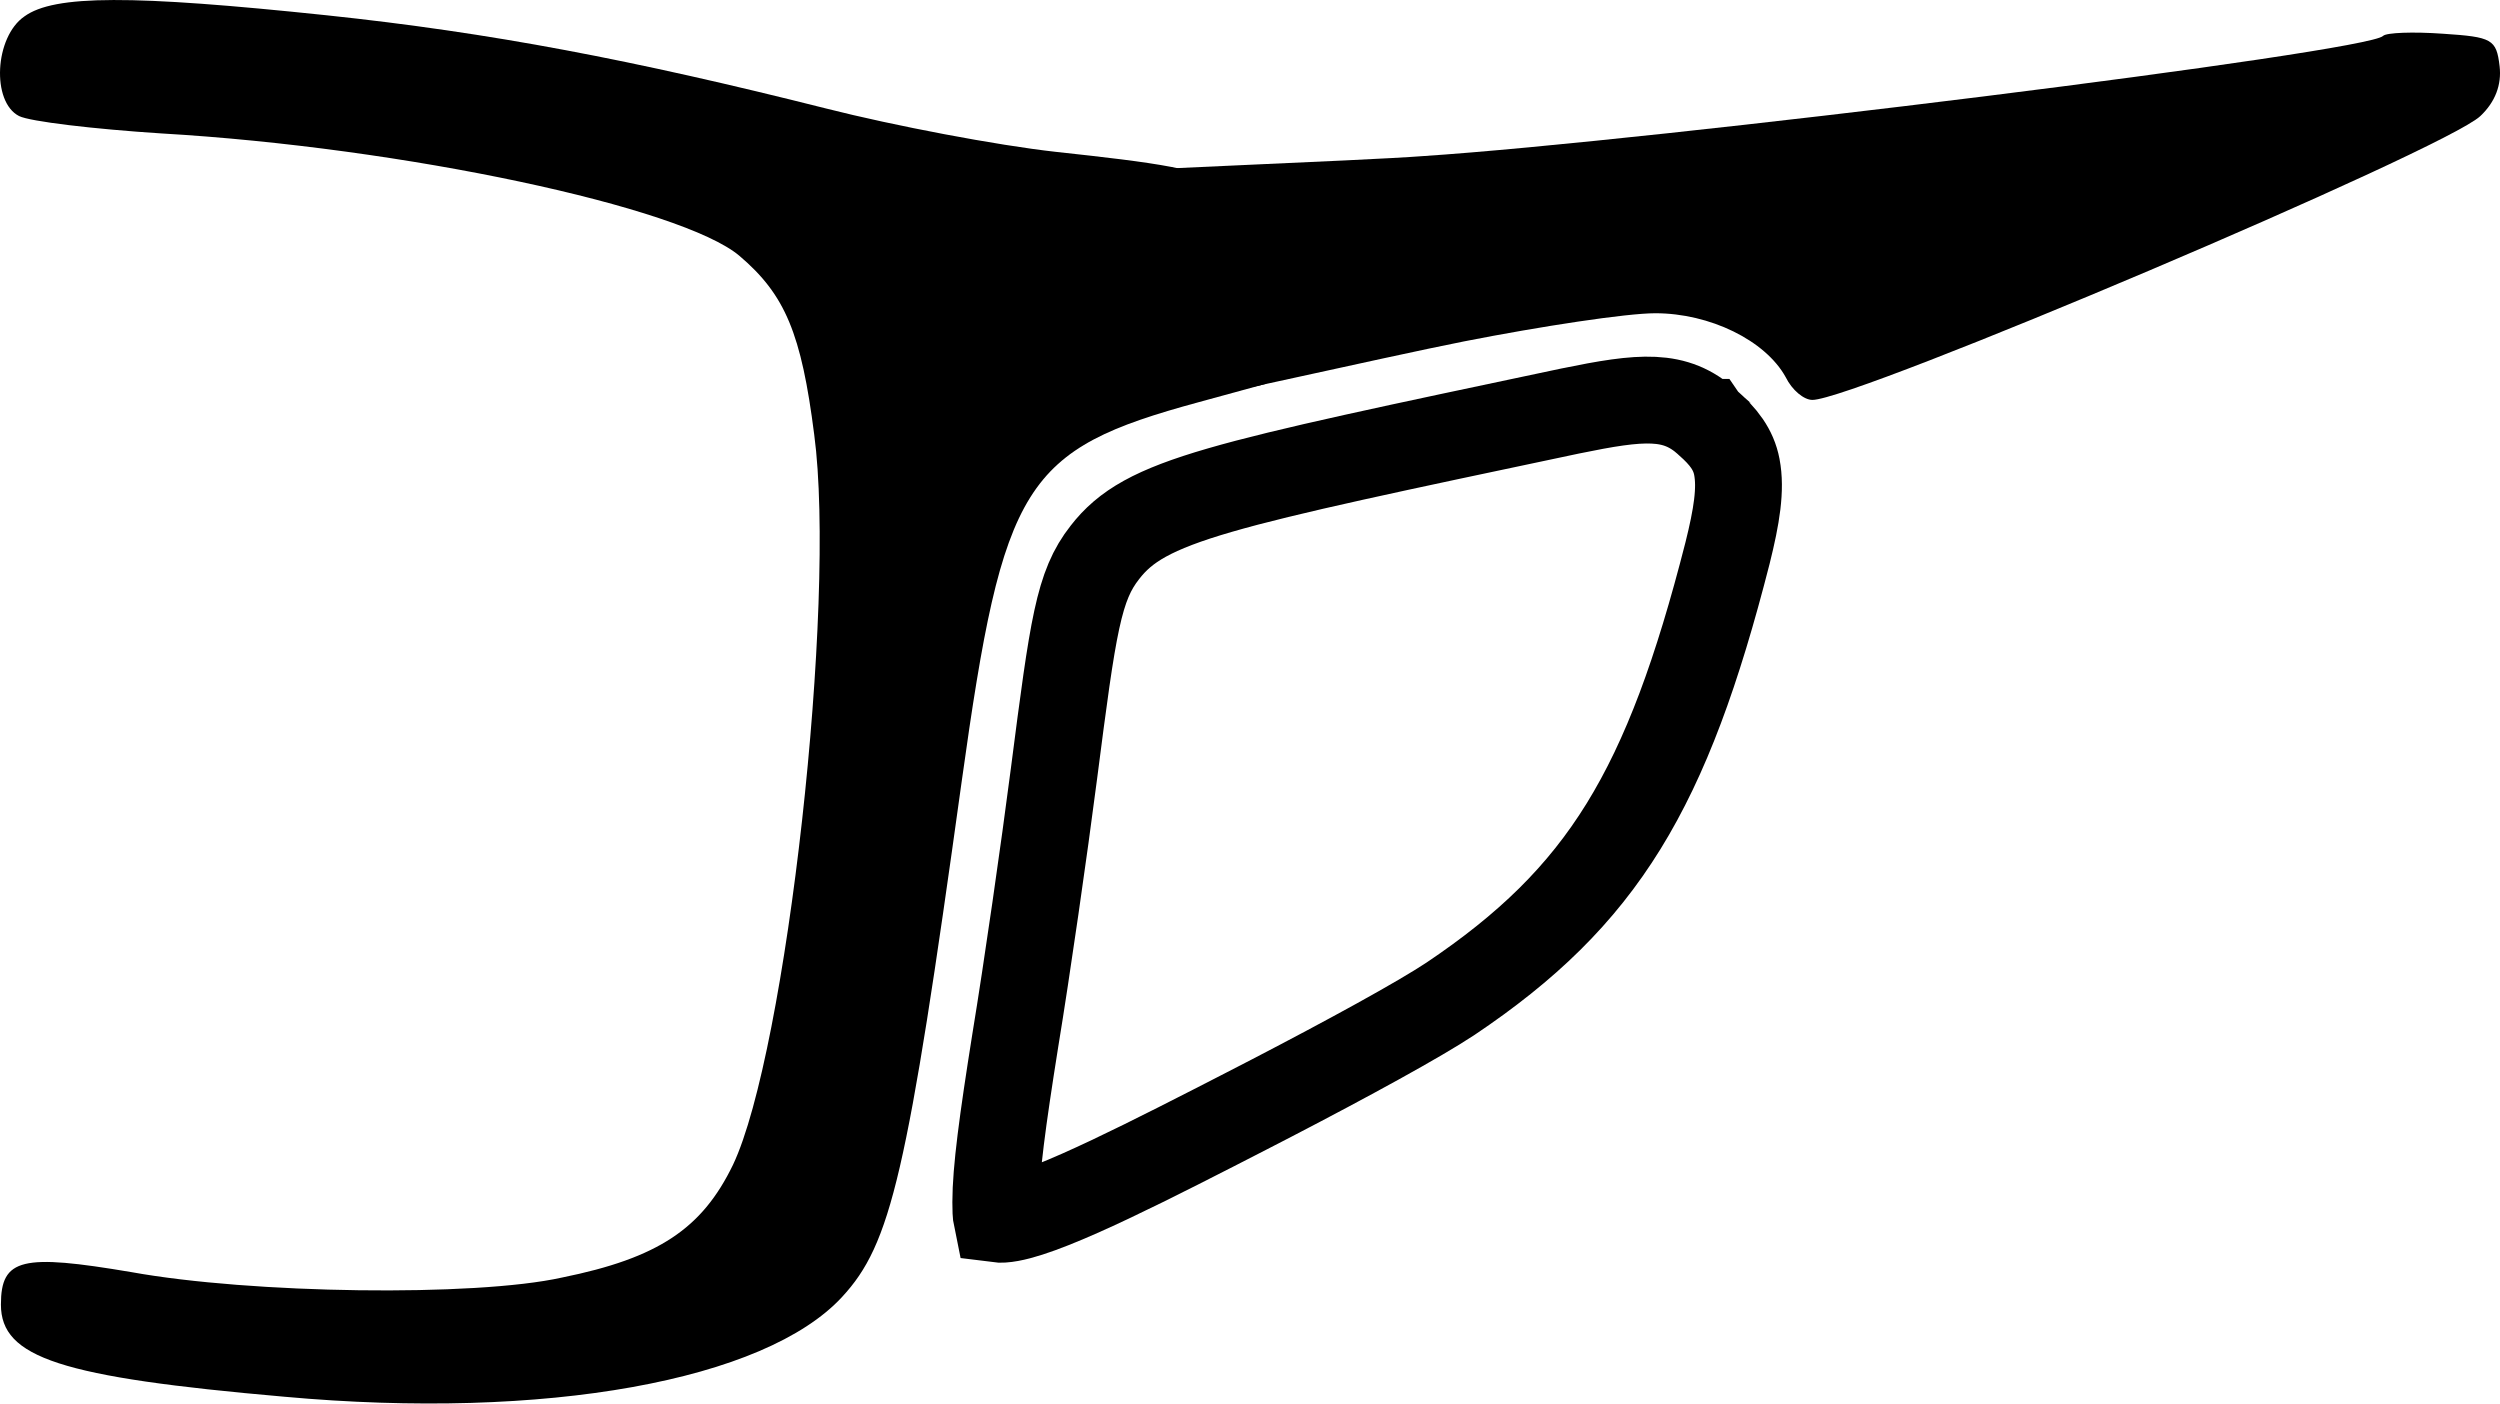
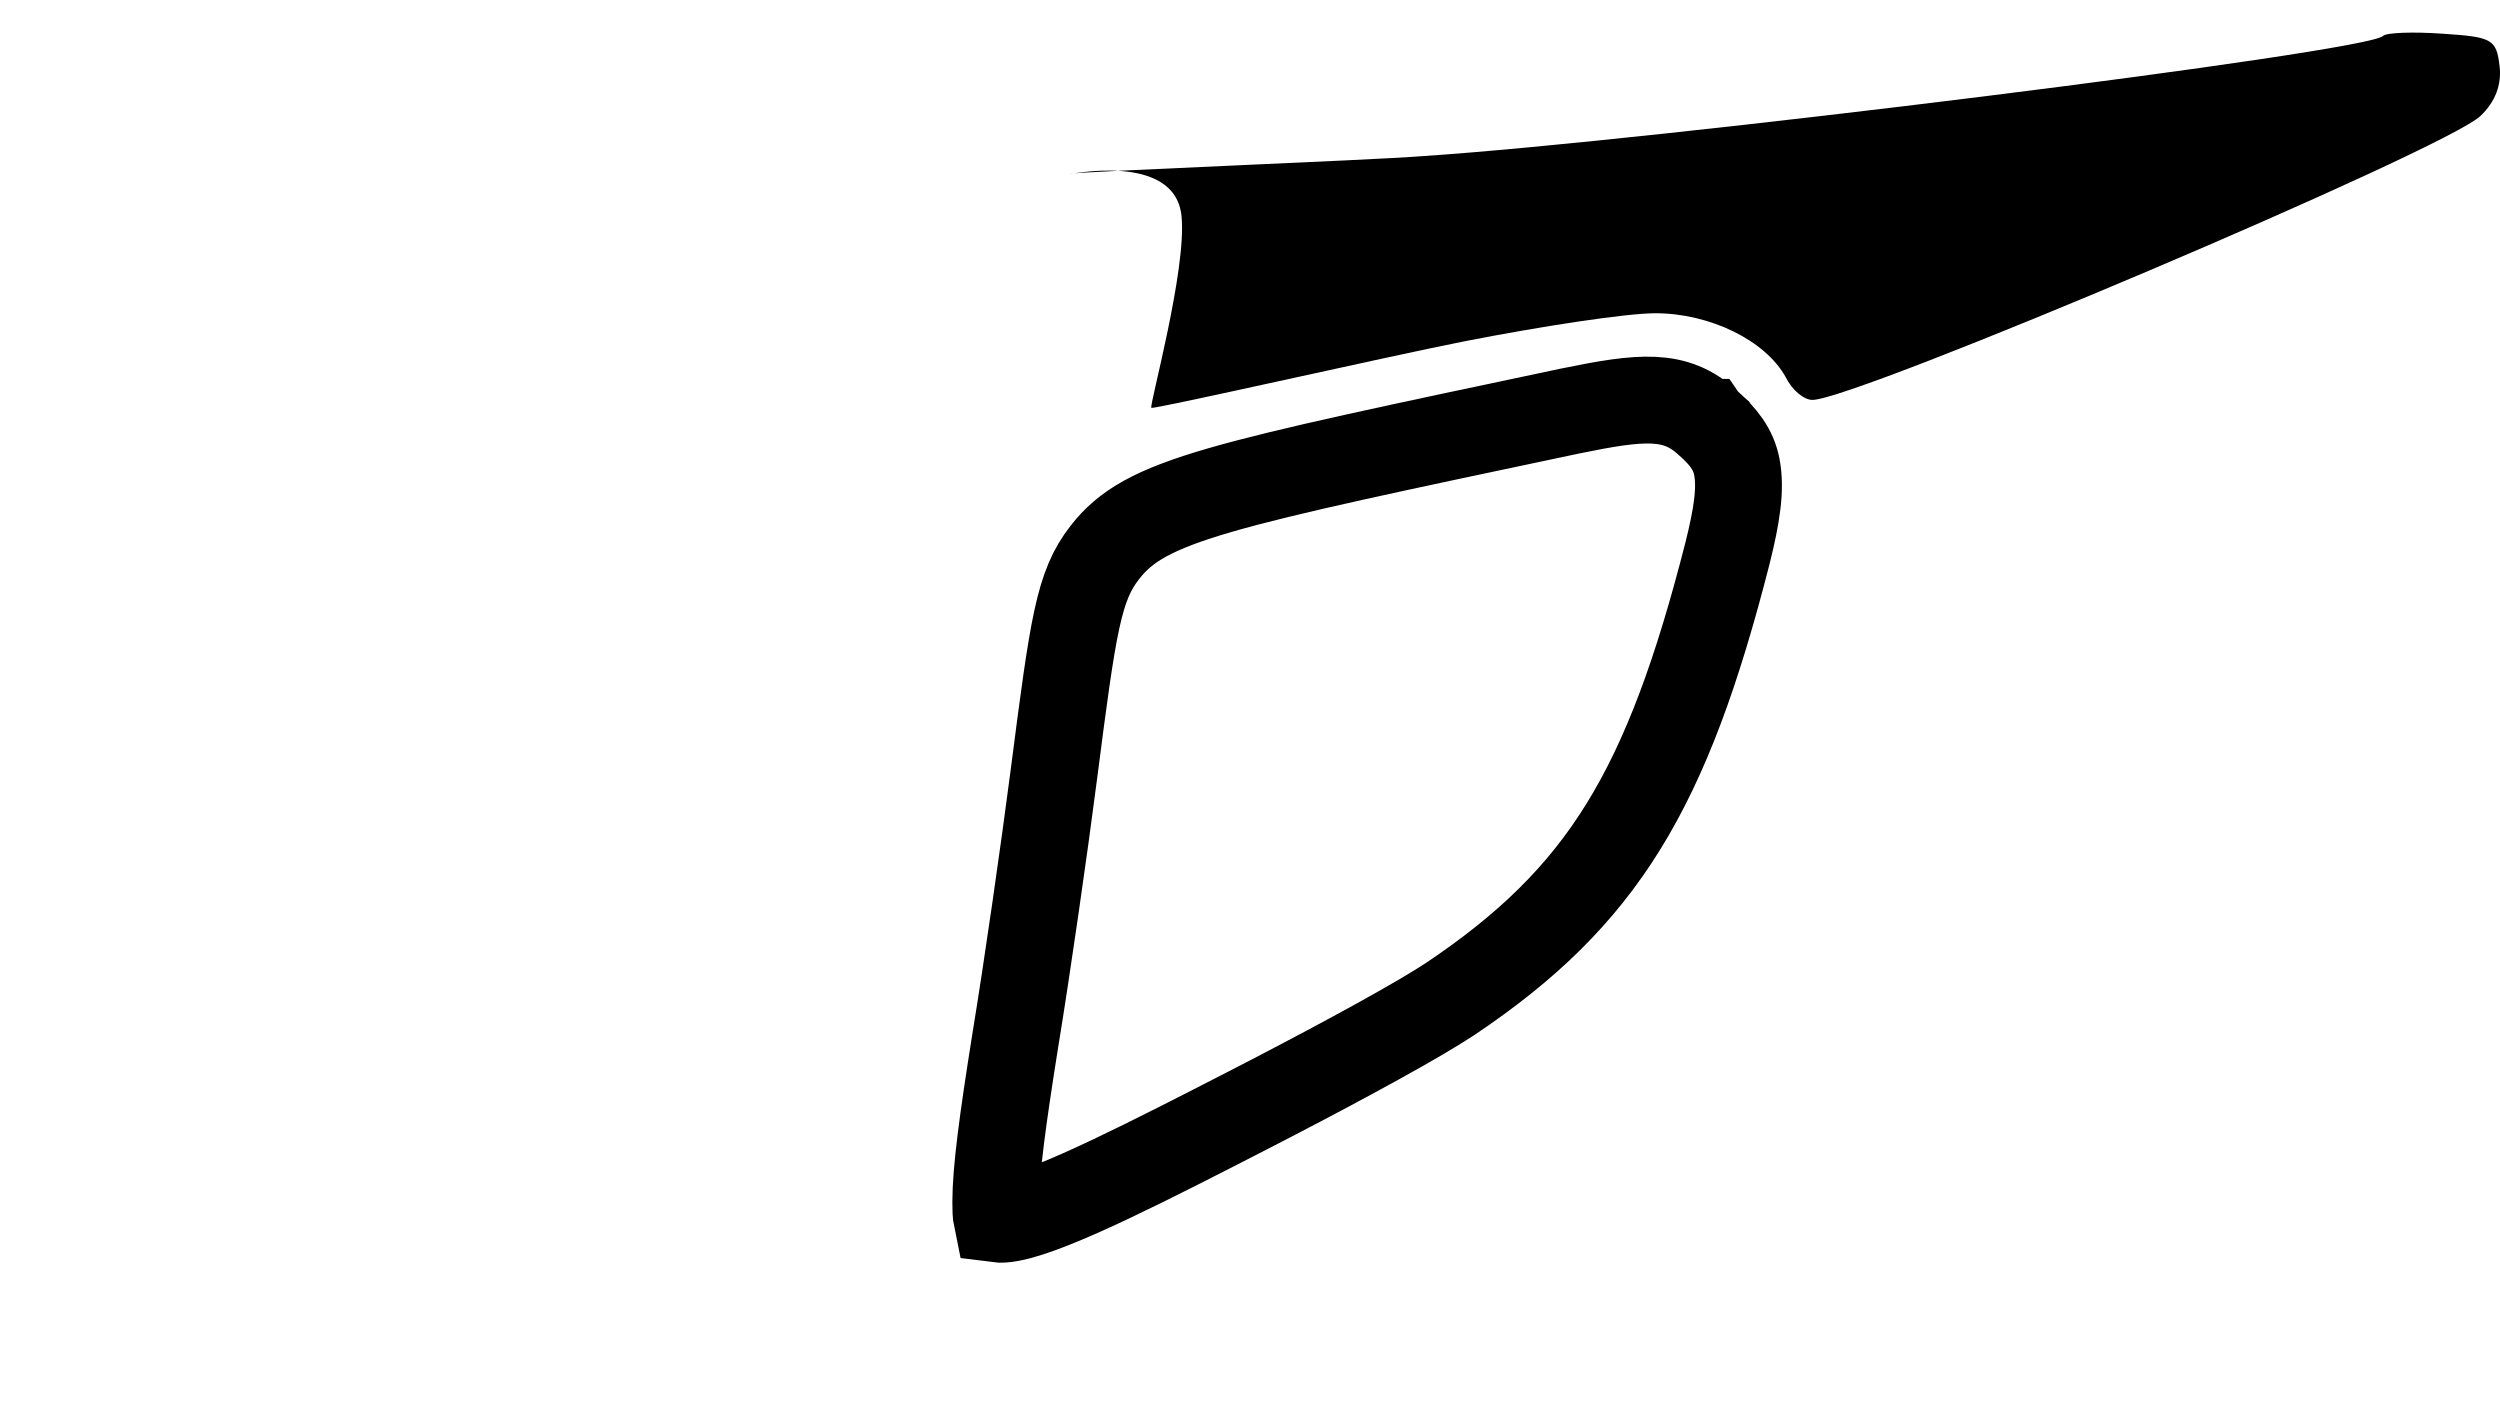
<svg xmlns="http://www.w3.org/2000/svg" width="57px" height="32px" viewBox="0 0 57 32" version="1.1">
  <title>seeh geintegreerde zijkappen</title>
  <g id="Page-1" stroke="none" stroke-width="1" fill="none" fill-rule="evenodd">
    <g id="Artboard" transform="translate(-1596, -117)" fill-rule="nonzero">
      <g id="seeh-geintegreerde-zijkappen" transform="translate(1596, 117)">
        <g id="Group" transform="translate(28.5, 16) scale(-1, 1) rotate(-180) translate(-28.5, -16) translate(-0, 0)">
-           <path d="M0.557,31.626 C-0.125,31.157 -0.198,29.675 0.435,29.354 C0.679,29.23 2.141,29.057 3.676,28.958 C9.207,28.637 15.543,27.279 16.859,26.167 C17.906,25.278 18.272,24.388 18.564,22.091 C19.076,18.262 17.931,8.011 16.712,5.442 C16.006,3.984 15.007,3.317 12.814,2.872 C10.816,2.428 5.723,2.502 2.994,2.996 C0.508,3.416 0.021,3.317 0.021,2.255 C0.021,1.044 1.386,0.6 6.478,0.155 C12.448,-0.388 17.443,0.526 19.198,2.428 C20.319,3.638 20.684,5.219 21.927,14.186 C22.877,21.004 23.34,21.745 27.336,22.832 L28.871,23.252 L28.798,24.957 C28.701,27.97 28.603,28.044 24.071,28.538 C22.731,28.687 20.392,29.131 18.832,29.527 C14.422,30.638 11.181,31.256 7.453,31.651 C2.994,32.12 1.239,32.12 0.557,31.626 Z" id="Path" fill="#000000" />
          <path d="M54.335,31.182 C53.994,30.811 37.692,28.786 32.429,28.44 C31.162,28.341 24.566,28.088 24.42,28.039 C24.249,27.989 26.793,28.576 26.939,27.069 C27.061,25.859 26.201,22.752 26.25,22.702 C26.274,22.653 31.625,23.87 33.379,24.216 C35.134,24.561 37.083,24.858 37.741,24.858 C38.984,24.858 40.251,24.24 40.714,23.4 C40.86,23.104 41.128,22.882 41.323,22.882 C42.298,22.882 55.748,28.588 56.552,29.354 C56.893,29.675 57.04,30.07 56.991,30.49 C56.918,31.108 56.82,31.157 55.699,31.231 C55.017,31.28 54.408,31.256 54.335,31.182 Z" id="Path" fill="#000000" />
          <path d="M22.727,4.205 C23.371,4.119 25.483,5.165 27.675,6.286 L28.182,6.546 L28.182,6.546 L28.435,6.676 L28.999,6.967 C30.741,7.871 32.355,8.753 33.071,9.228 C36.549,11.563 38.01,13.992 39.388,19.391 C39.598,20.233 39.697,20.849 39.6,21.354 C39.524,21.754 39.293,22.049 38.939,22.36 C38.936,22.363 38.932,22.366 38.929,22.37 C38.928,22.37 38.928,22.37 38.928,22.371 C38.196,23.035 37.438,22.965 35.801,22.629 C27.724,20.922 26.117,20.601 25.192,19.406 C24.592,18.641 24.47,17.768 24.03,14.356 C23.809,12.642 23.417,9.91 23.148,8.275 C22.856,6.438 22.704,5.307 22.704,4.592 C22.704,4.432 22.706,4.305 22.727,4.205 Z" id="Path" stroke="#000000" stroke-width="1.98" />
        </g>
      </g>
    </g>
  </g>
</svg>